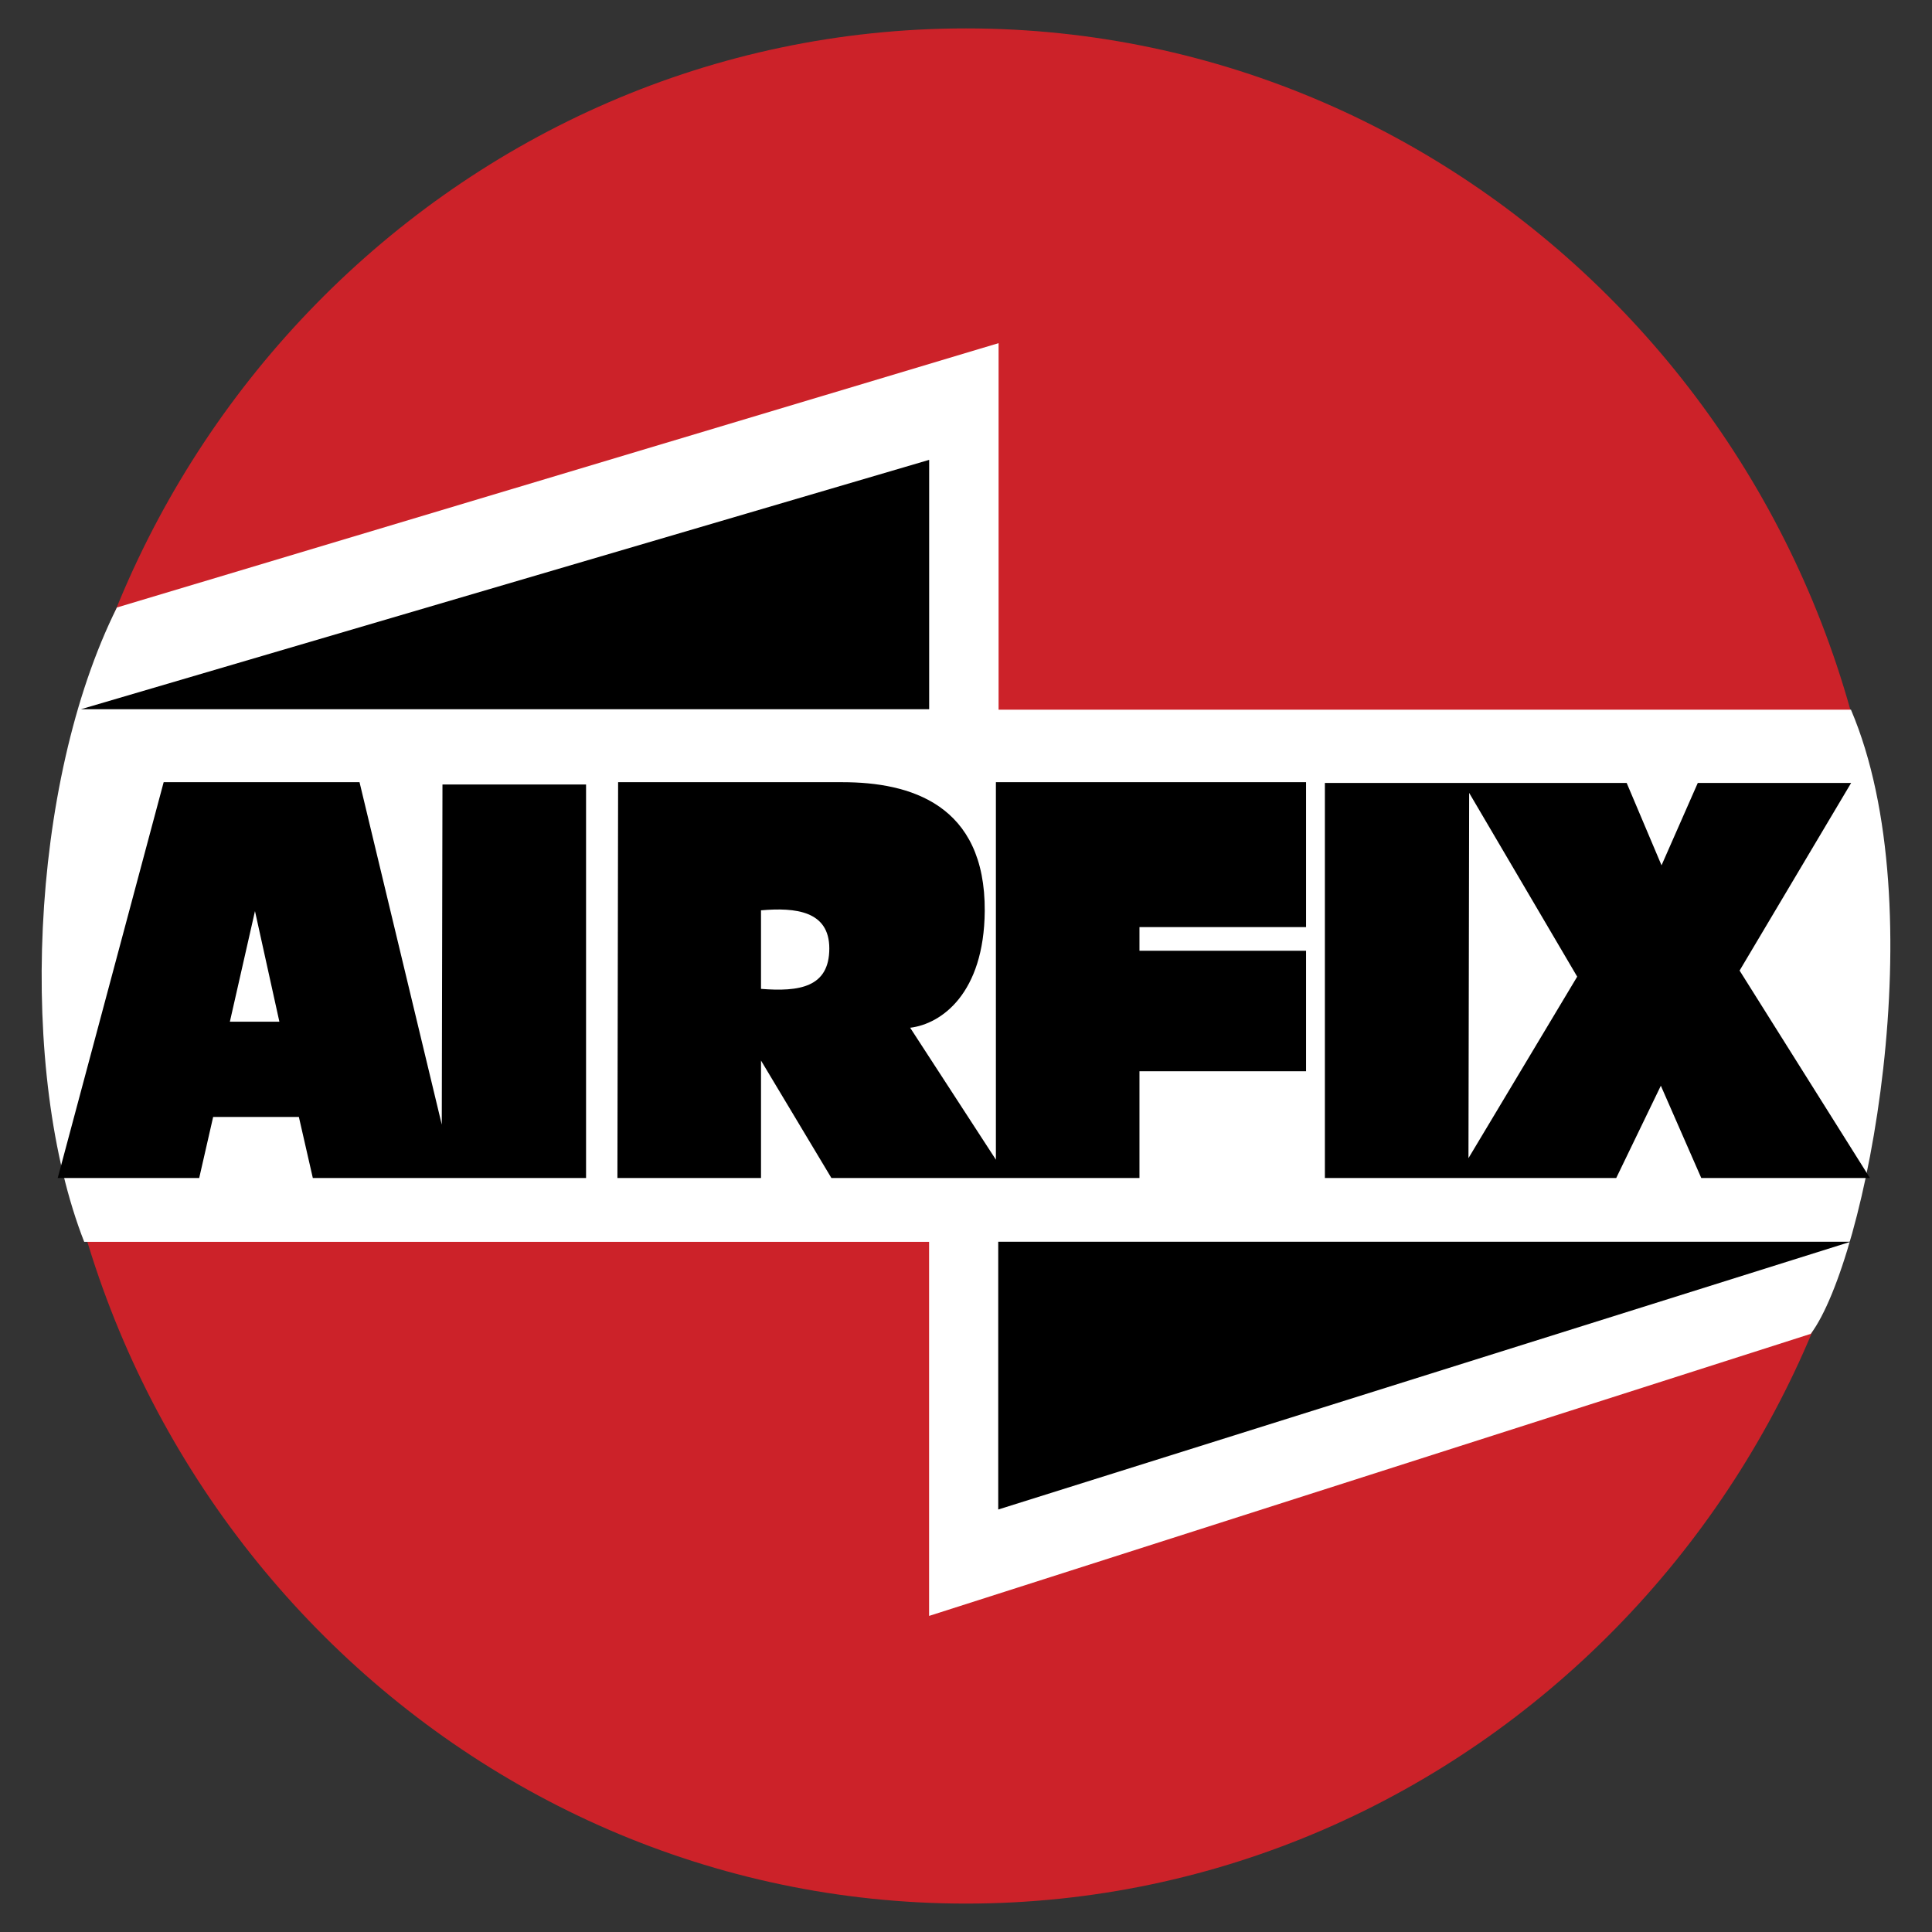
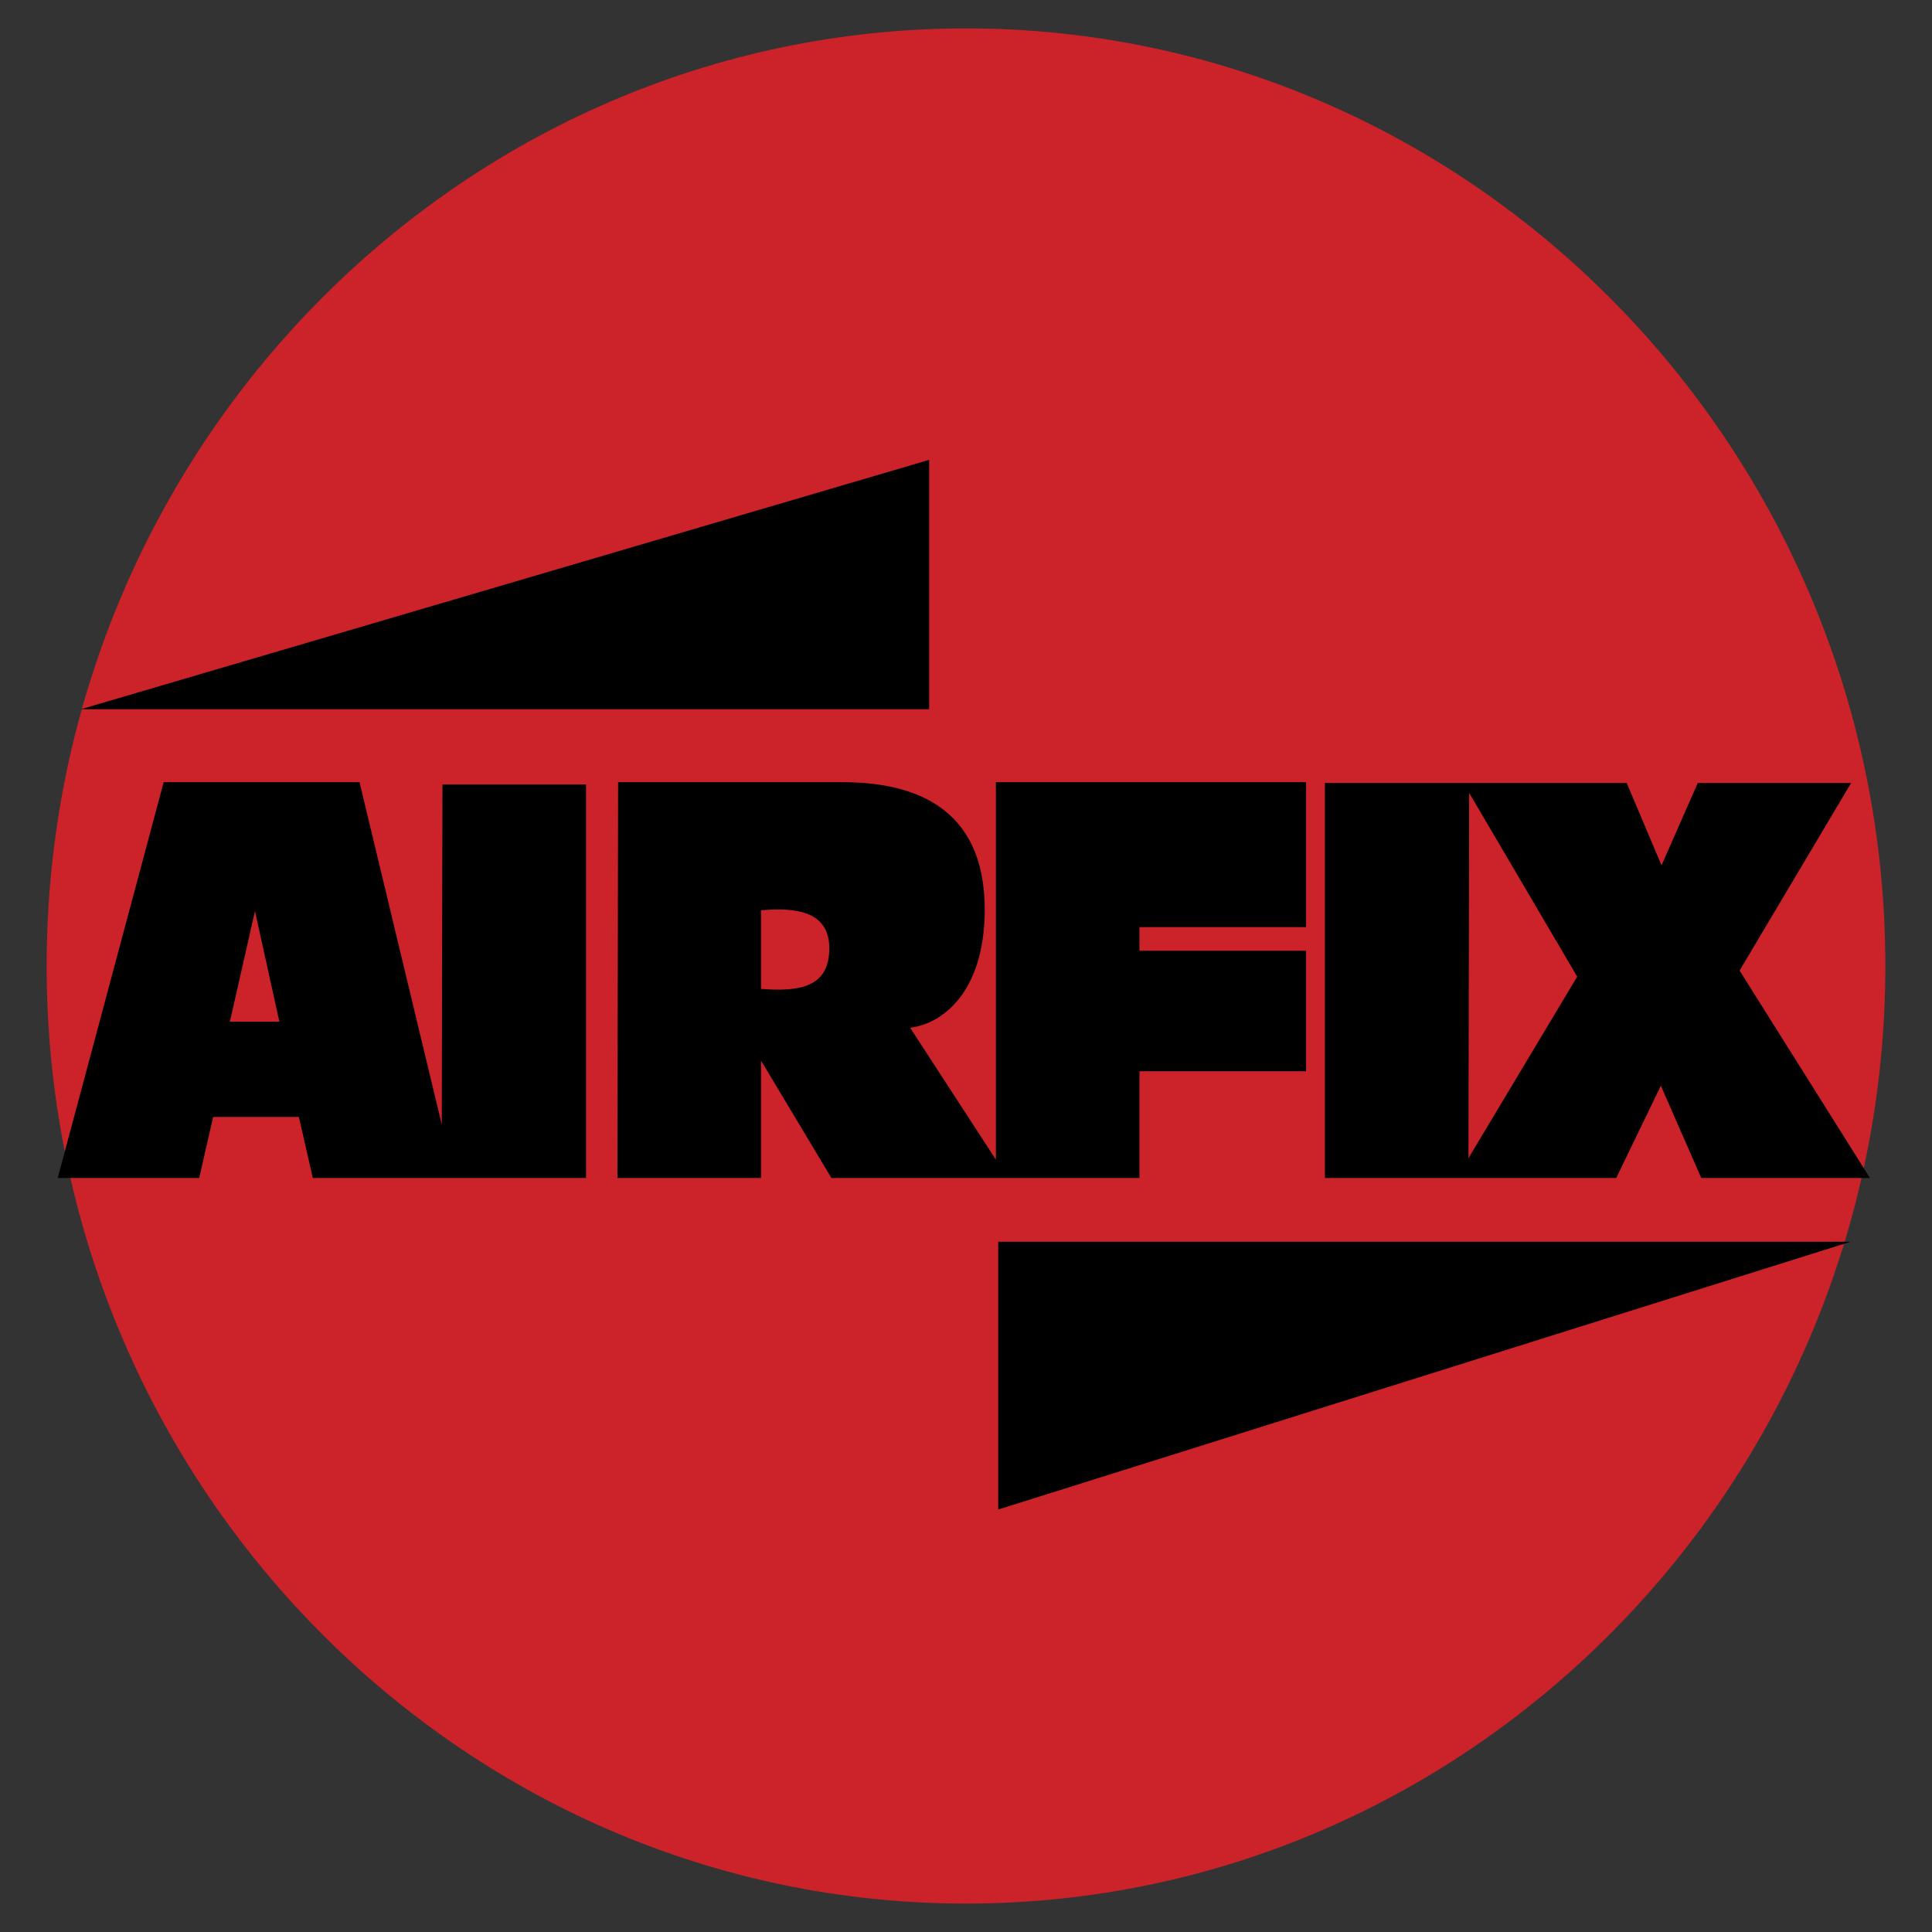
<svg xmlns="http://www.w3.org/2000/svg" width="2500" height="2500" viewBox="0 0 192.756 192.756">
  <rect x="0" y="0" width="192.756" height="192.756" fill="#333333" stroke="none" />
  <g fill-rule="evenodd" clip-rule="evenodd">
-     <path fill="#fff" fill-opacity="0" d="M0 0h192.756v192.756H0V0z" />
    <path d="M96.378 2.834c50.52 0 91.723 42.021 91.723 93.543 0 51.522-41.203 93.544-91.723 93.544-50.519 0-91.723-42.021-91.723-93.544.001-51.521 41.204-93.543 91.723-93.543z" fill="#cc2229" />
-     <path d="M11.664 60.61l87.965-26.375v36.572h85.041c8.43 19.782 1.496 54.928-4.01 62.27L92.695 161.22V123.9H8.401c-6.594-16.861-5.506-45.684 3.263-63.29z" fill="#fff" />
    <path d="M146.578 79.105l10.779 18.336-10.848 18.109.069-36.445zm-14.394-.989v39.413h29.068l4.451-9.207 4.033 9.207h16.828L173.56 96.834l11.127-18.718h-15.299l-3.617 8.217-3.477-8.217h-30.11zM75.925 90.823v7.837c3.825.303 6.815-.152 6.815-4.034 0-3.727-3.338-4.108-6.815-3.803zm7.024 26.706l-7.023-11.717v11.717H61.6l.069-39.489h22.392c6.746 0 14.255 2.207 14.187 12.859-.07 8.216-4.312 11.261-7.441 11.64l8.554 13.164V78.04h30.945v14.457h-16.621v2.358h16.621v12.022h-16.621v10.652H82.949zm-60.014-15.597h4.938l-2.434-11.033-2.504 11.033zm8.275 15.597l-1.391-6.088h-8.554l-1.391 6.088H5.759l10.57-39.489H35.87l8.206 34.163.069-33.935h14.326v39.261H31.21zM92.703 45.88v24.88H8.07l84.633-24.88zM99.594 150.604v-26.715h85.041l-85.041 26.715z" />
  </g>
</svg>